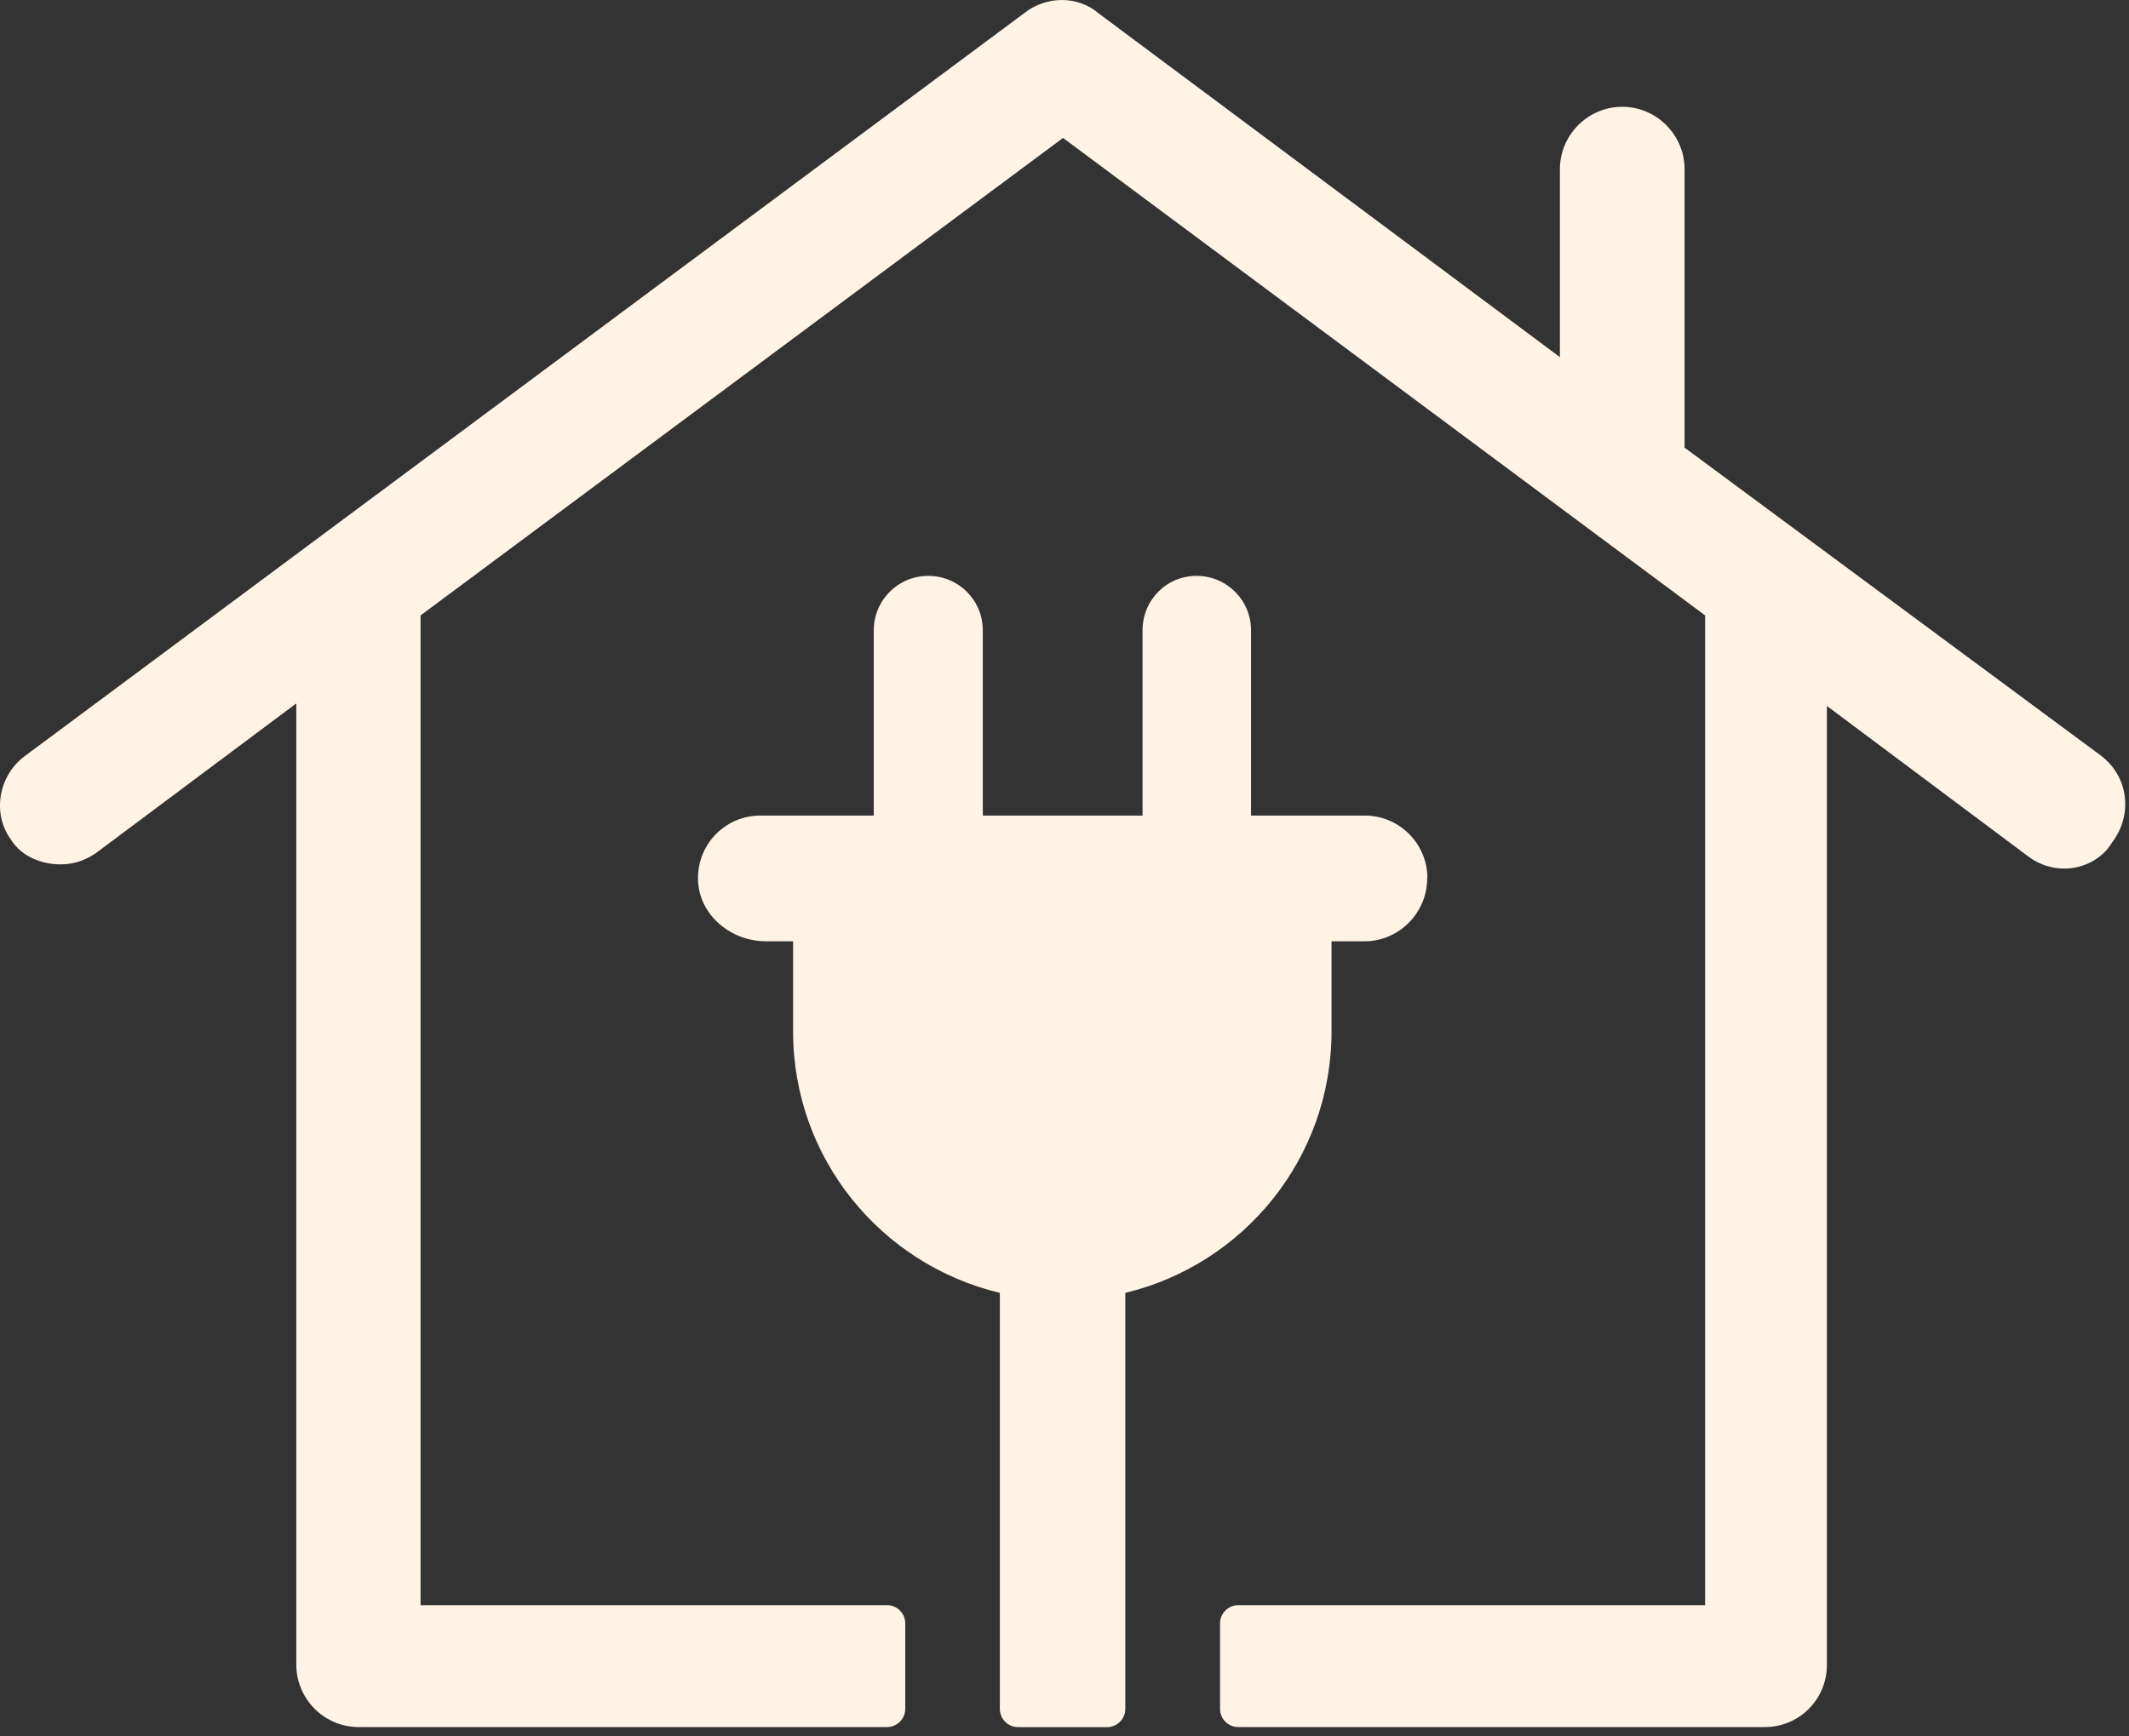
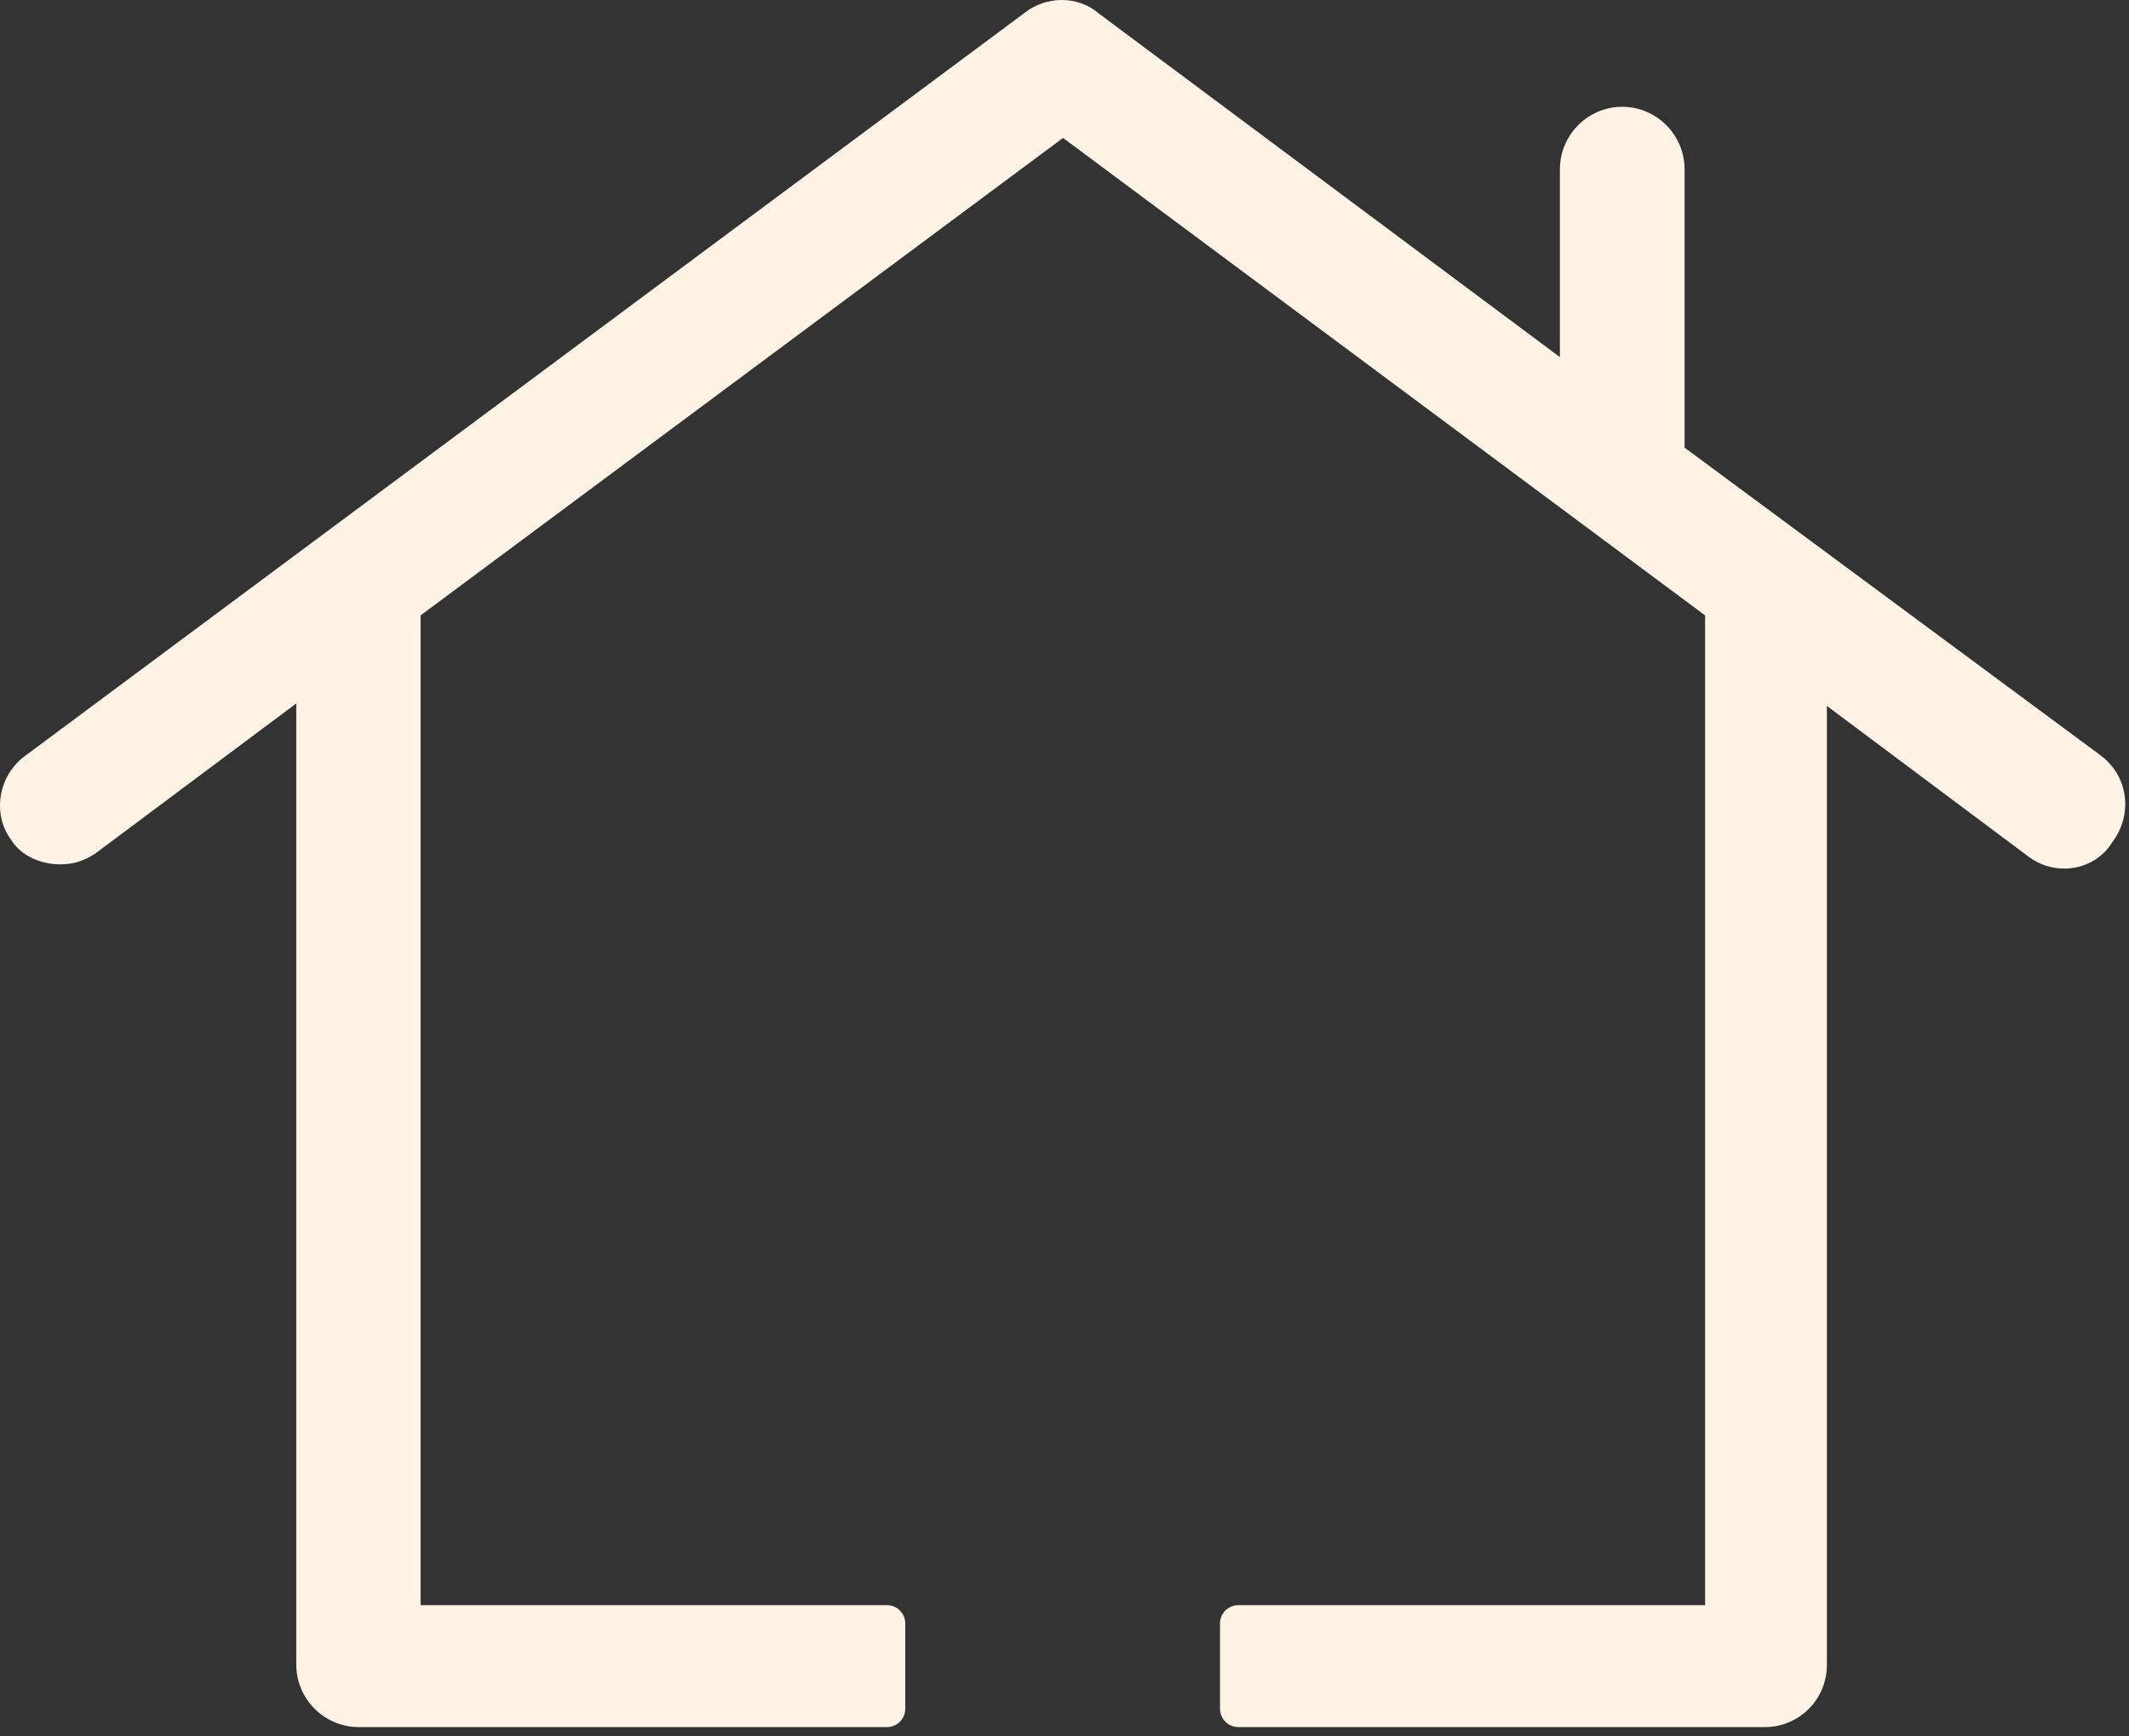
<svg xmlns="http://www.w3.org/2000/svg" width="114" height="93" viewBox="0 0 114 93" fill="none">
  <rect x="0" y="0" width="114" height="93" fill="#333333" stroke="none" />
  <path d="M112.504 40.475L90.203 23.975V9.067C90.203 7.224 88.701 5.72 86.865 5.72C85.028 5.72 83.527 7.224 83.527 9.067V19.127L58.829 0.717C58.289 0.244 57.574 0 56.858 0C56.143 0 55.424 0.247 54.884 0.674L1.318 40.503C-0.095 41.559 -0.409 43.579 0.557 44.924C1.163 45.934 2.326 46.294 3.225 46.294C3.919 46.294 4.501 46.114 5.107 45.711L15.865 37.675V89.156C15.865 90.995 17.366 92.5 19.203 92.5H47.496C48.036 92.5 48.473 92.062 48.473 91.522V86.949C48.473 86.409 48.036 85.971 47.496 85.971H22.52V32.961L56.922 7.387L91.302 32.961V85.971H66.305C65.765 85.971 65.328 86.409 65.328 86.949V91.522C65.328 92.062 65.765 92.5 66.305 92.5H94.507C96.339 92.5 97.823 91.013 97.823 89.177V37.809L108.606 45.87C109.166 46.297 109.839 46.52 110.534 46.52C111.588 46.52 112.575 45.983 113.089 45.129C114.231 43.624 113.963 41.58 112.508 40.482L112.504 40.475Z" fill="#FFF3E5" />
-   <path d="M76.421 47.035C76.421 48.896 74.905 50.414 73.072 50.414H71.299V55.231C71.299 62.052 66.579 67.723 60.256 69.245V91.525C60.256 92.065 59.819 92.503 59.28 92.503H54.514C53.975 92.503 53.538 92.065 53.538 91.525V69.245C47.186 67.727 42.466 62.052 42.466 55.231V50.414H41.007C39.15 50.414 37.451 49.027 37.377 47.169C37.303 45.245 38.818 43.681 40.722 43.681H46.788V33.763C46.788 32.131 48.102 30.843 49.706 30.843C51.31 30.843 52.625 32.131 52.625 33.763V43.681H61.179V33.763C61.179 32.131 62.466 30.843 64.07 30.843C65.674 30.843 66.988 32.131 66.988 33.763V43.681H73.083C74.912 43.681 76.431 45.171 76.431 47.035H76.421Z" fill="#FFF3E5" />
</svg>